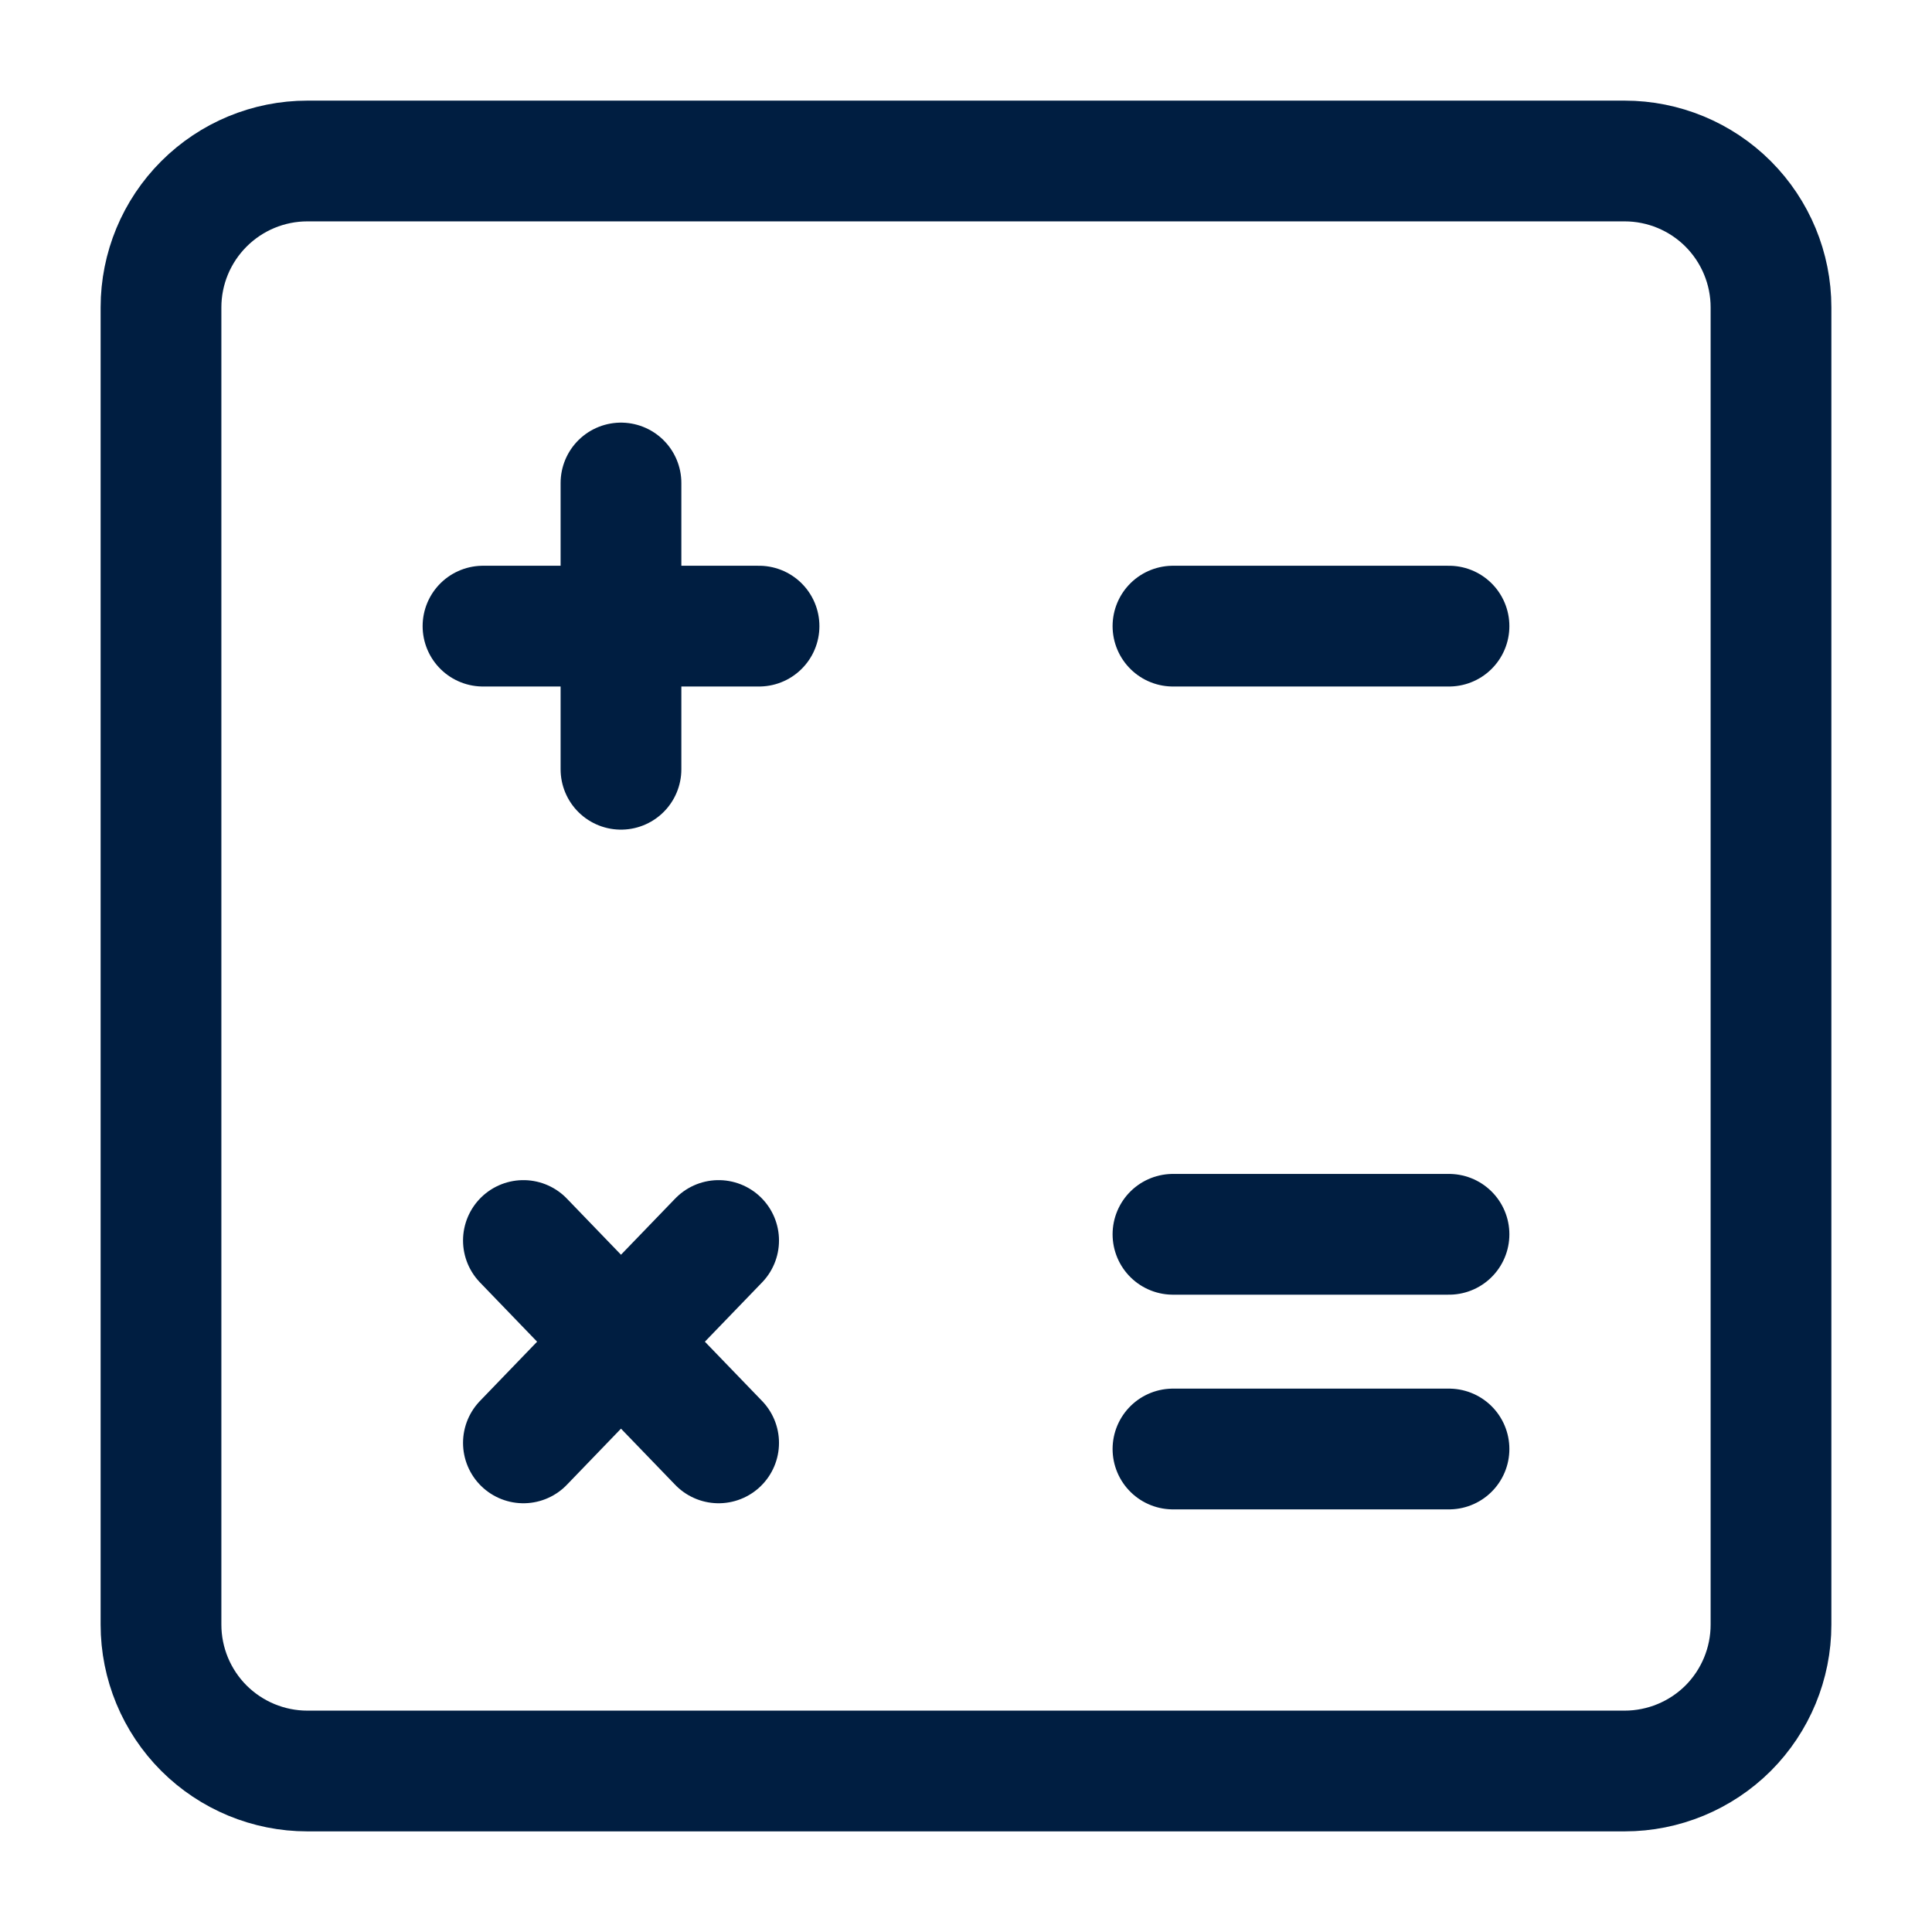
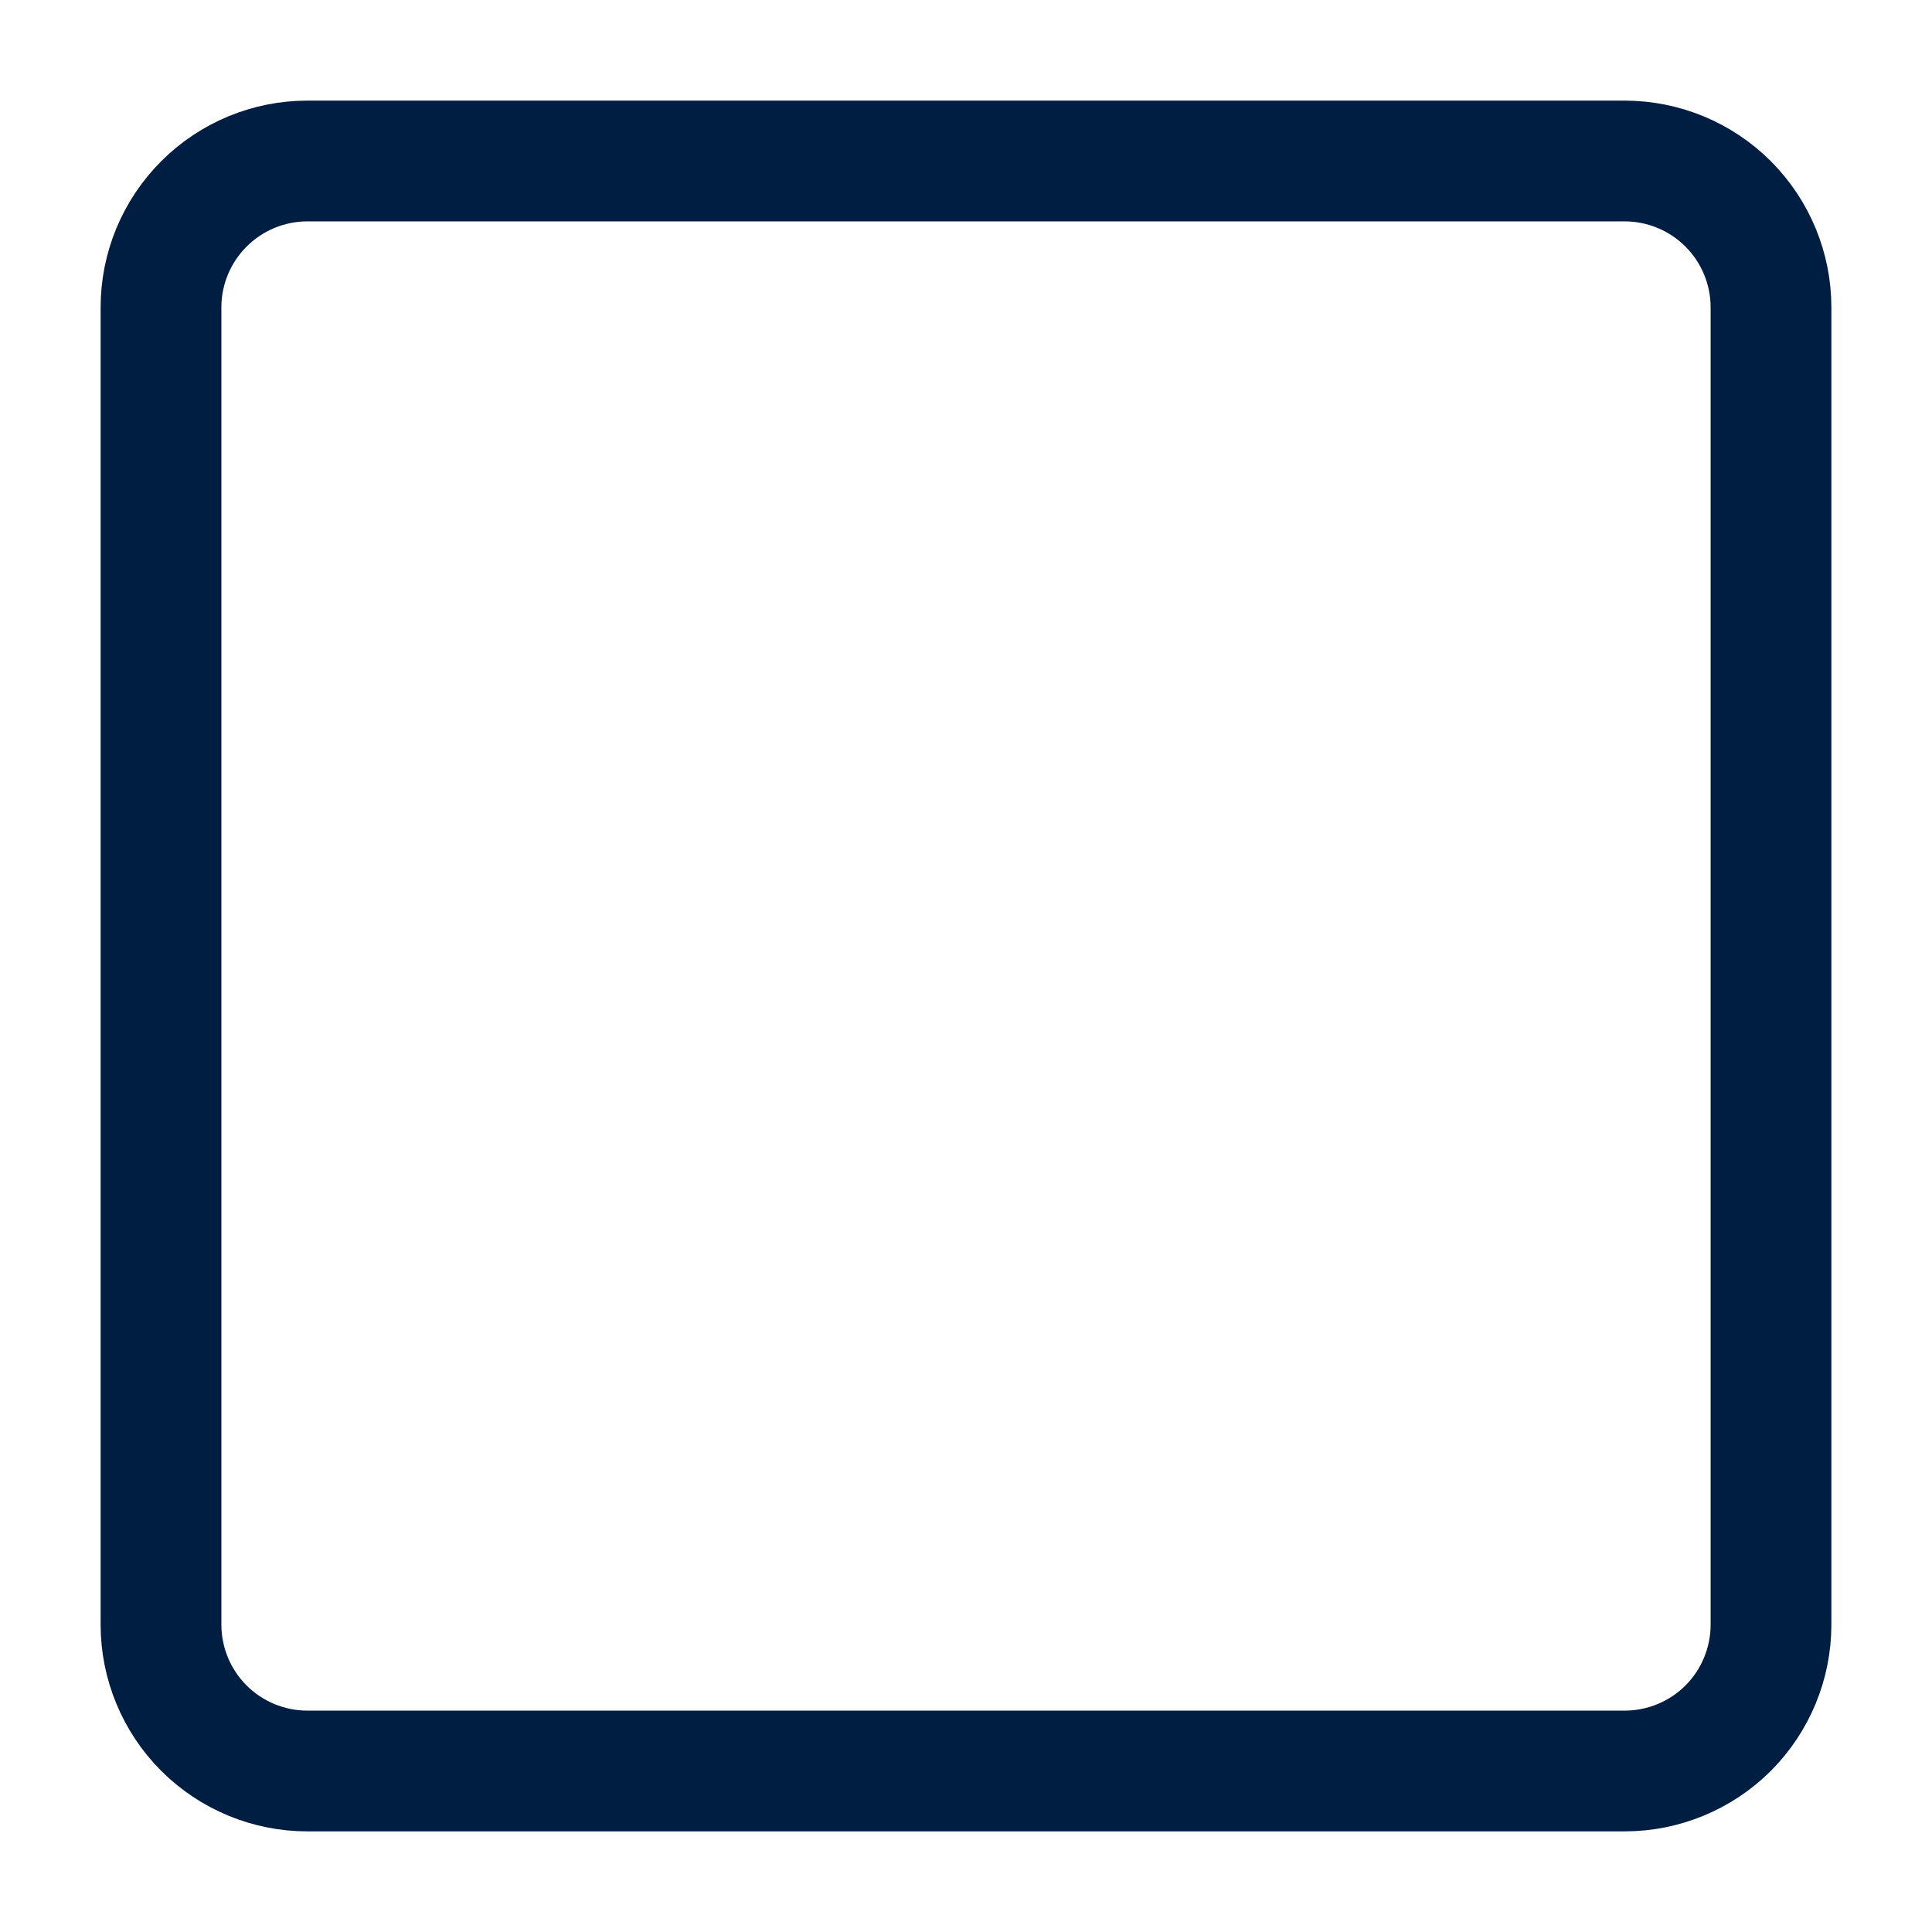
<svg xmlns="http://www.w3.org/2000/svg" width="24" height="24" viewBox="0 0 24 24" fill="none">
  <path d="M2 20.182V3.818C2 3.336 2.192 2.874 2.533 2.533C2.874 2.192 3.336 2 3.818 2H20.182C20.664 2 21.127 2.192 21.468 2.533C21.808 2.874 22 3.336 22 3.818V20.182C22 20.664 21.808 21.127 21.468 21.468C21.127 21.808 20.664 22 20.182 22H3.818C3.336 22 2.874 21.808 2.533 21.468C2.192 21.127 2 20.664 2 20.182Z" stroke="#001E41" stroke-width="1.5" stroke-linecap="round" stroke-linejoin="round" />
-   <path d="M14.571 7.778H18M14.571 15.333H18M14.571 18H18M6 7.778H7.714M7.714 7.778H9.429M7.714 7.778V6M7.714 7.778V9.556M6.502 17.924L7.714 16.667M7.714 16.667L8.927 15.41M7.714 16.667L6.502 15.41M7.714 16.667L8.927 17.924" stroke="#001E41" stroke-width="1.5" stroke-linecap="round" stroke-linejoin="round" />
</svg>